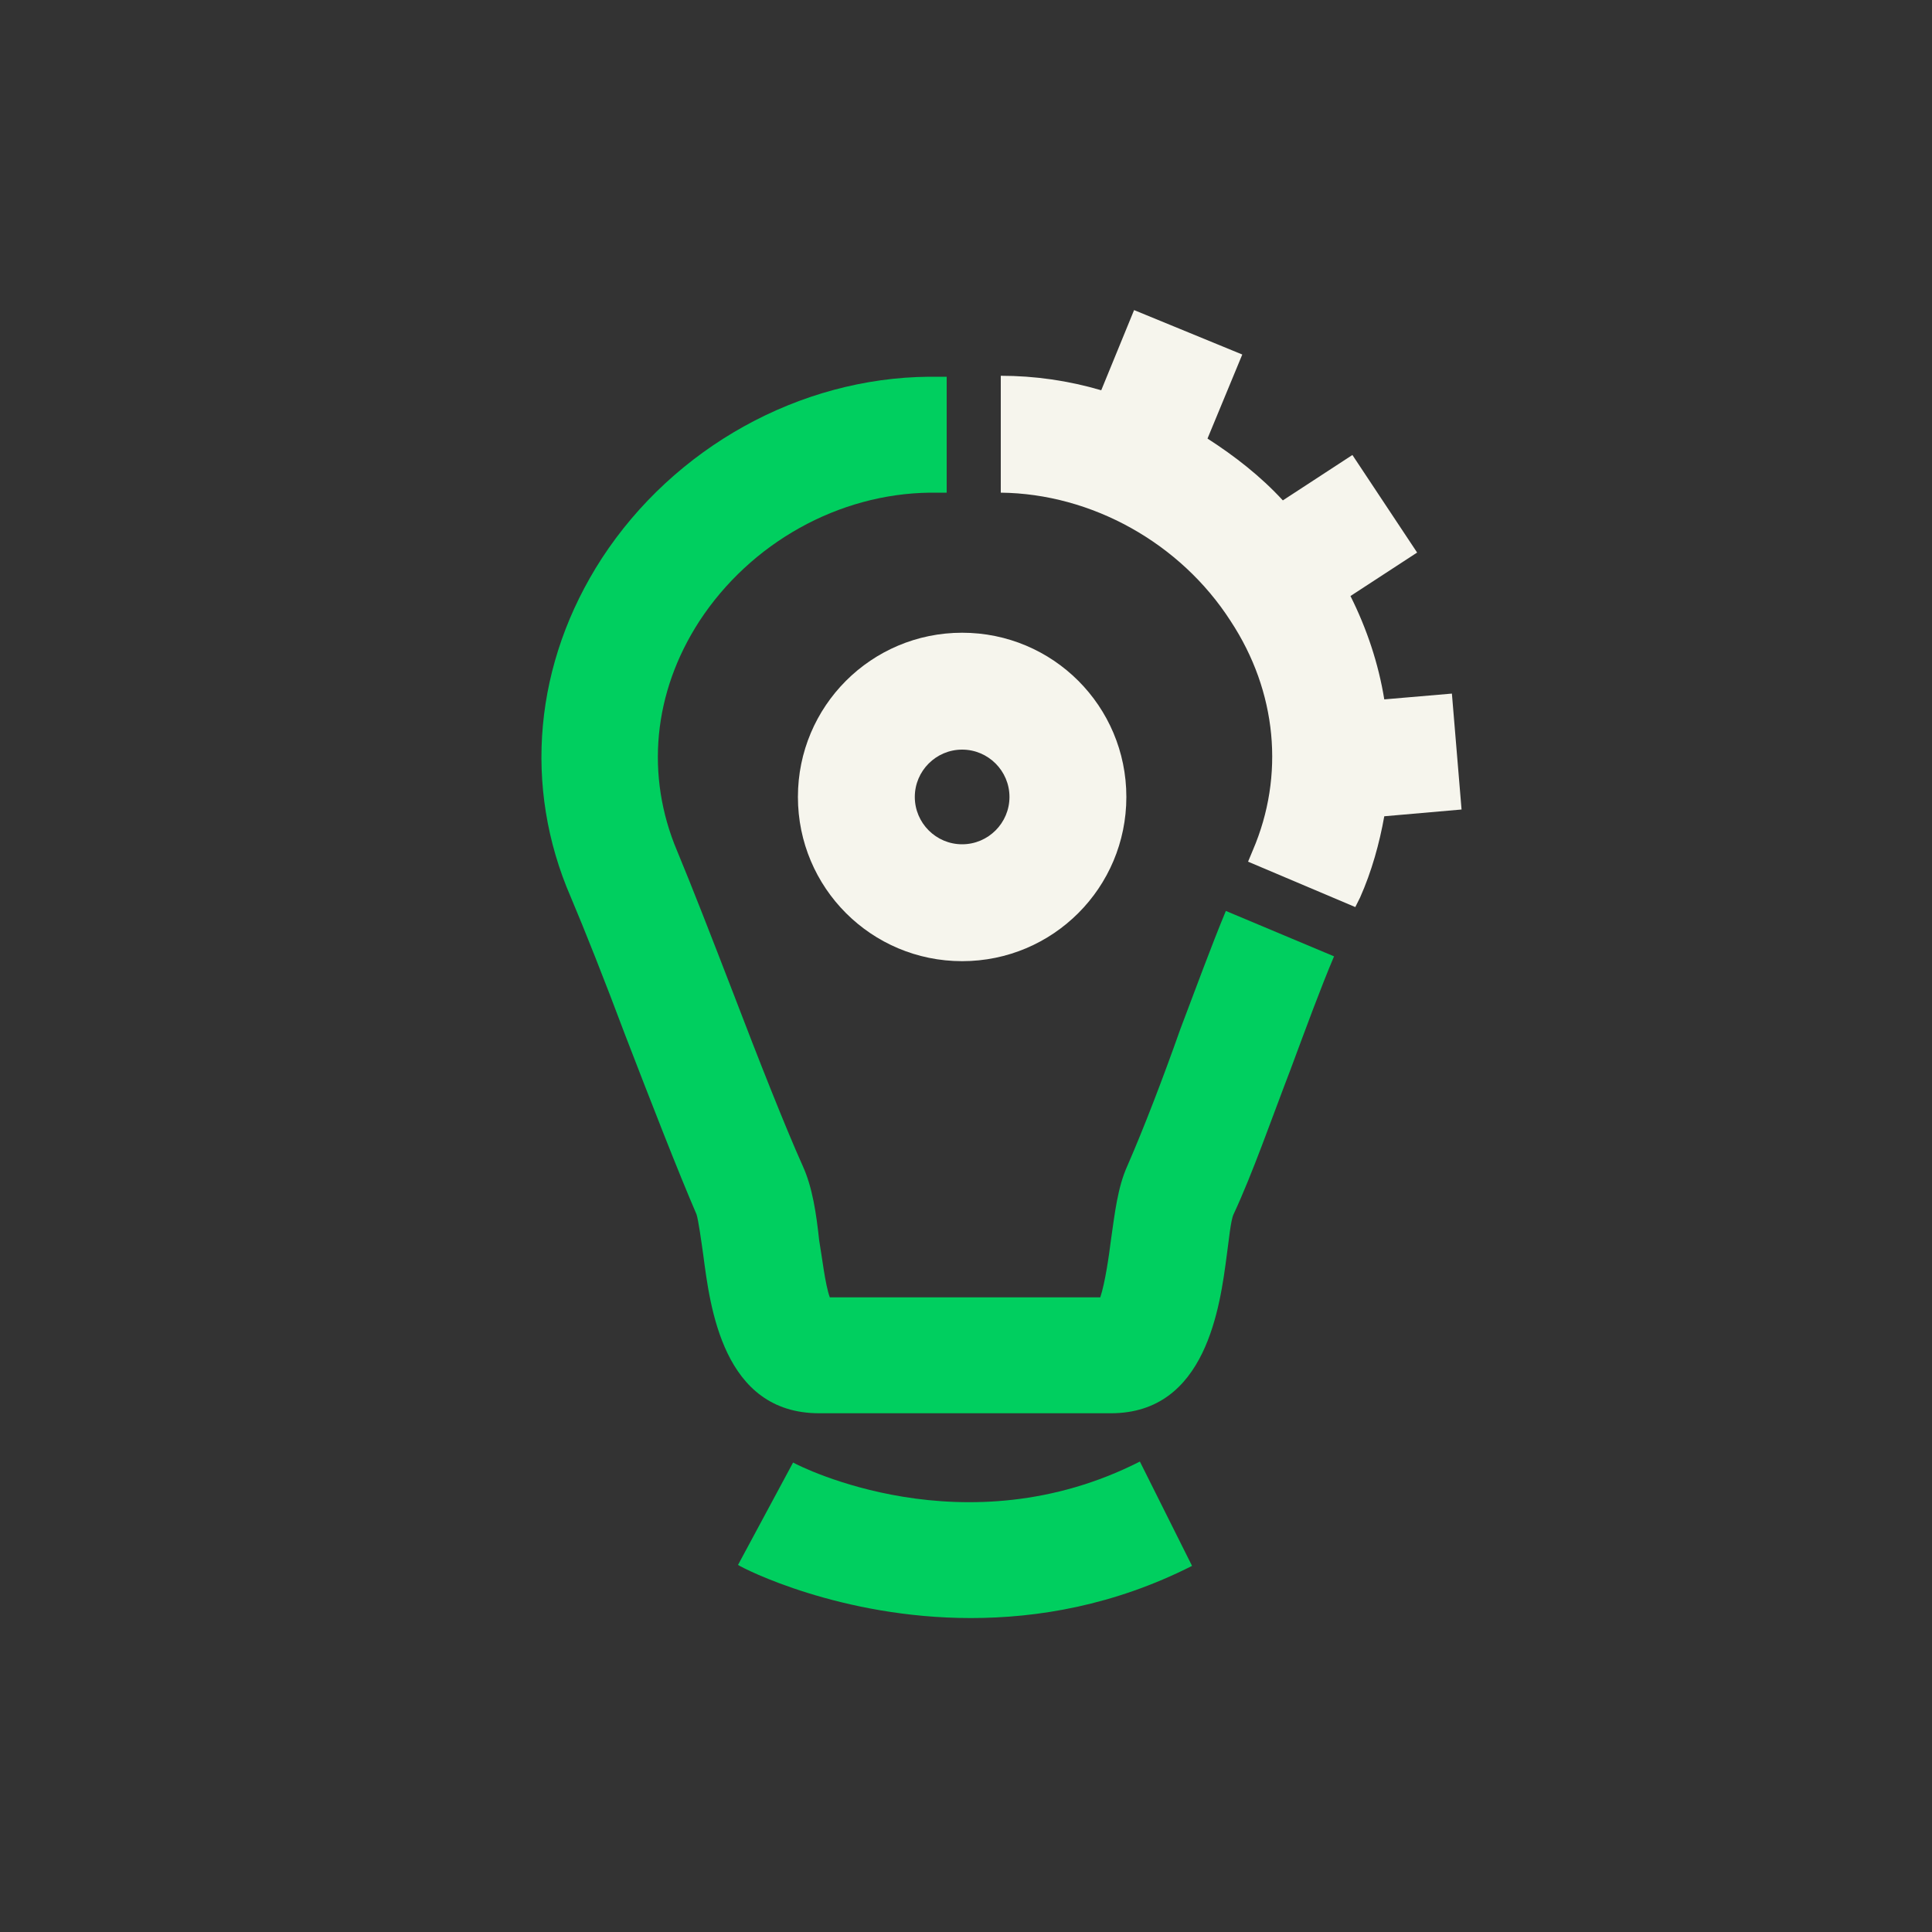
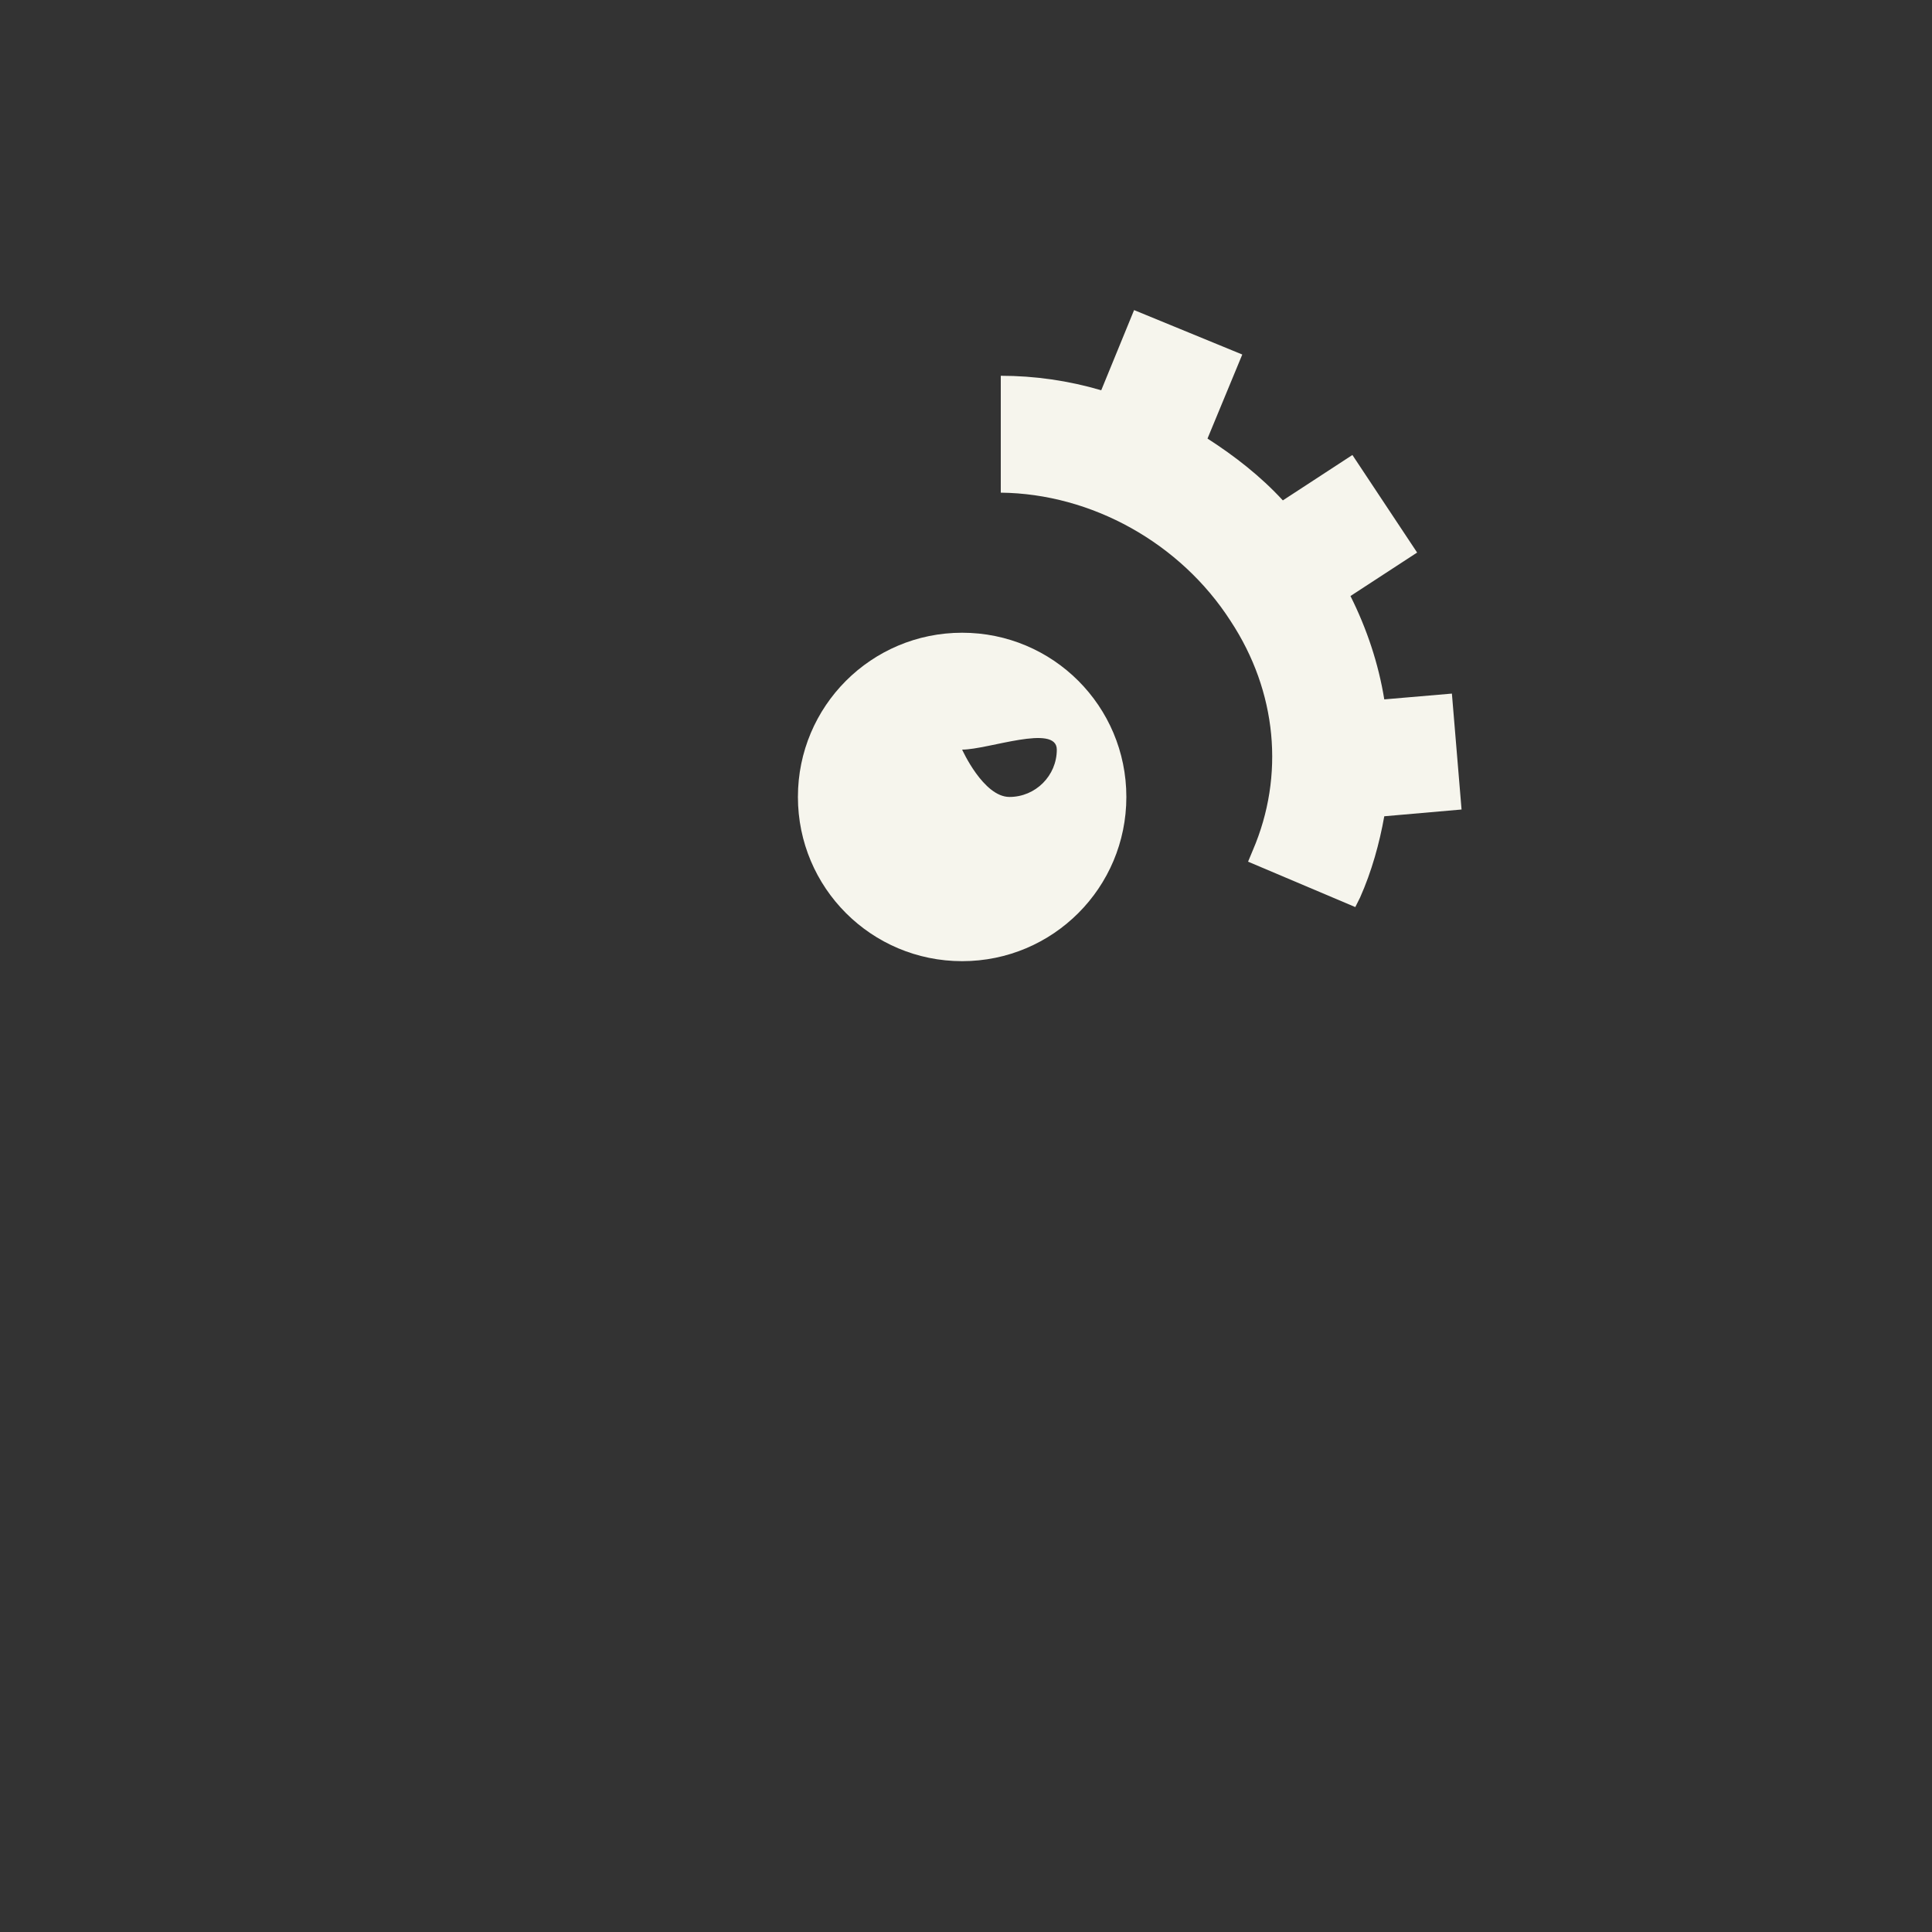
<svg xmlns="http://www.w3.org/2000/svg" version="1.1" id="a" x="0px" y="0px" viewBox="0 0 200 200" style="enable-background:new 0 0 200 200;">
  <rect x="0" y="0" width="200" height="200" fill="#333333" stroke="none" />
  <style type="text/css">
	.st0{fill:#00CF5F;}
	.st1{fill:#F6F5ED;}
</style>
-   <path class="st0" d="M100.5,167.5c-13.5,0-23.5-5.1-24.1-5.5l5.7-10.6l-2.8,5.3l2.8-5.3c0.7,0.4,17.8,9.1,35.9-0.1l5.4,10.8  C115.3,166.2,107.4,167.5,100.5,167.5L100.5,167.5z" />
-   <path class="st1" d="M99.6,99.5c-9.4,0-17-7.6-17-17s7.6-17,17-17s17,7.6,17,17S109,99.5,99.6,99.5z M99.6,77.6  c-2.7,0-4.9,2.2-4.9,4.9s2.2,4.9,4.9,4.9s4.9-2.2,4.9-4.9S102.3,77.6,99.6,77.6z" />
+   <path class="st1" d="M99.6,99.5c-9.4,0-17-7.6-17-17s7.6-17,17-17s17,7.6,17,17S109,99.5,99.6,99.5z M99.6,77.6  s2.2,4.9,4.9,4.9s4.9-2.2,4.9-4.9S102.3,77.6,99.6,77.6z" />
  <path class="st1" d="M151.3,83.8l-1-12l-7,0.6c-0.6-3.7-1.8-7.3-3.5-10.7l6.9-4.5L140,47.1l-7.2,4.7c-2.3-2.5-5-4.6-7.8-6.4l3.6-8.7  l-11.2-4.6l-3.4,8.3c-3.4-1-6.9-1.5-10.4-1.5V51c9.4,0.1,18.6,5.2,23.8,13.3c4.8,7.3,5.6,16,2.3,23.7l-0.5,1.2l11.1,4.7l0.5-1  c1.2-2.7,2-5.6,2.5-8.4L151.3,83.8L151.3,83.8z" />
-   <path class="st0" d="M126.9,94.3c-1.5,3.6-3.1,8-4.7,12.2c-1.8,5.1-3.8,10.3-5.5,14.2c-1,2.2-1.3,4.9-1.7,7.7  c-0.2,1.6-0.6,4.4-1.1,5.9H85.9c-0.5-1.4-0.8-4.2-1.1-5.9c-0.3-2.8-0.7-5.5-1.7-7.7c-1.8-4-4.6-11.1-7.2-17.9  c-2.2-5.7-4.3-11.1-5.8-14.7c-3.3-7.8-2.5-16.4,2.3-23.8c5.3-8.1,14.4-13.2,23.9-13.3H98V39h-1.8c-13.4,0.1-26.4,7.3-33.9,18.8  c-7,10.8-8.2,23.6-3.2,35.1c1.4,3.3,3.5,8.6,5.6,14.2c2.7,7,5.5,14.2,7.4,18.6c0.2,0.6,0.5,2.8,0.7,4.2c0.7,5.3,2,16.4,12,16.4H115  c9.9,0,11.3-11.1,12-16.4c0.2-1.4,0.4-3.6,0.7-4.2c2-4.3,3.9-9.8,5.9-15c1.6-4.3,3.1-8.4,4.5-11.7L126.9,94.3L126.9,94.3z" />
</svg>